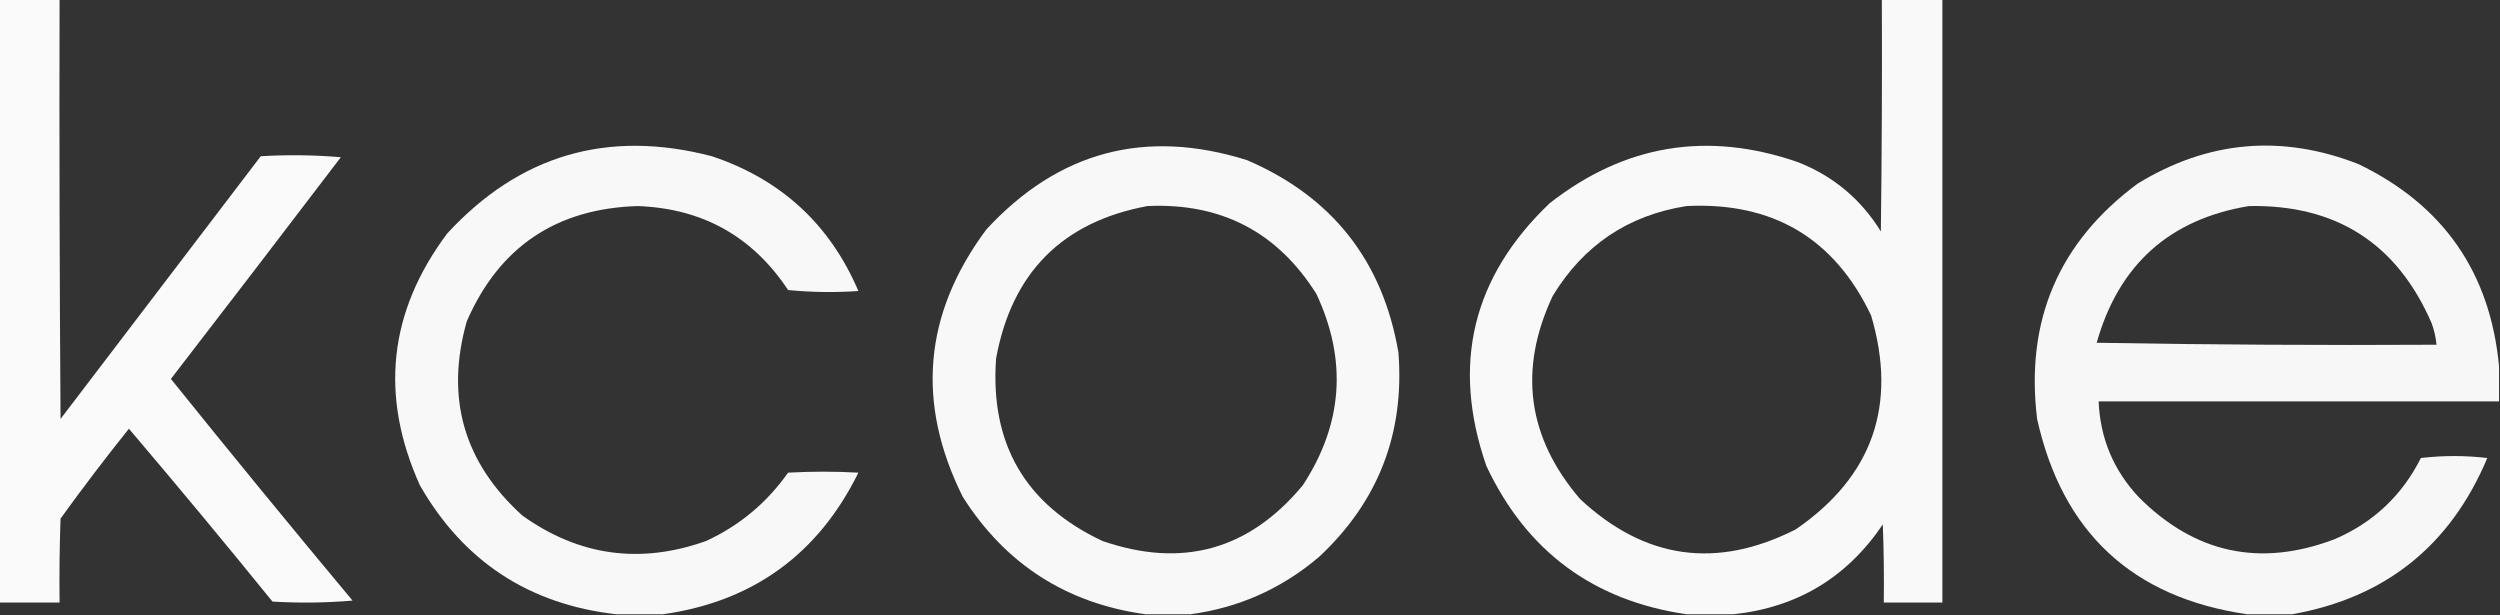
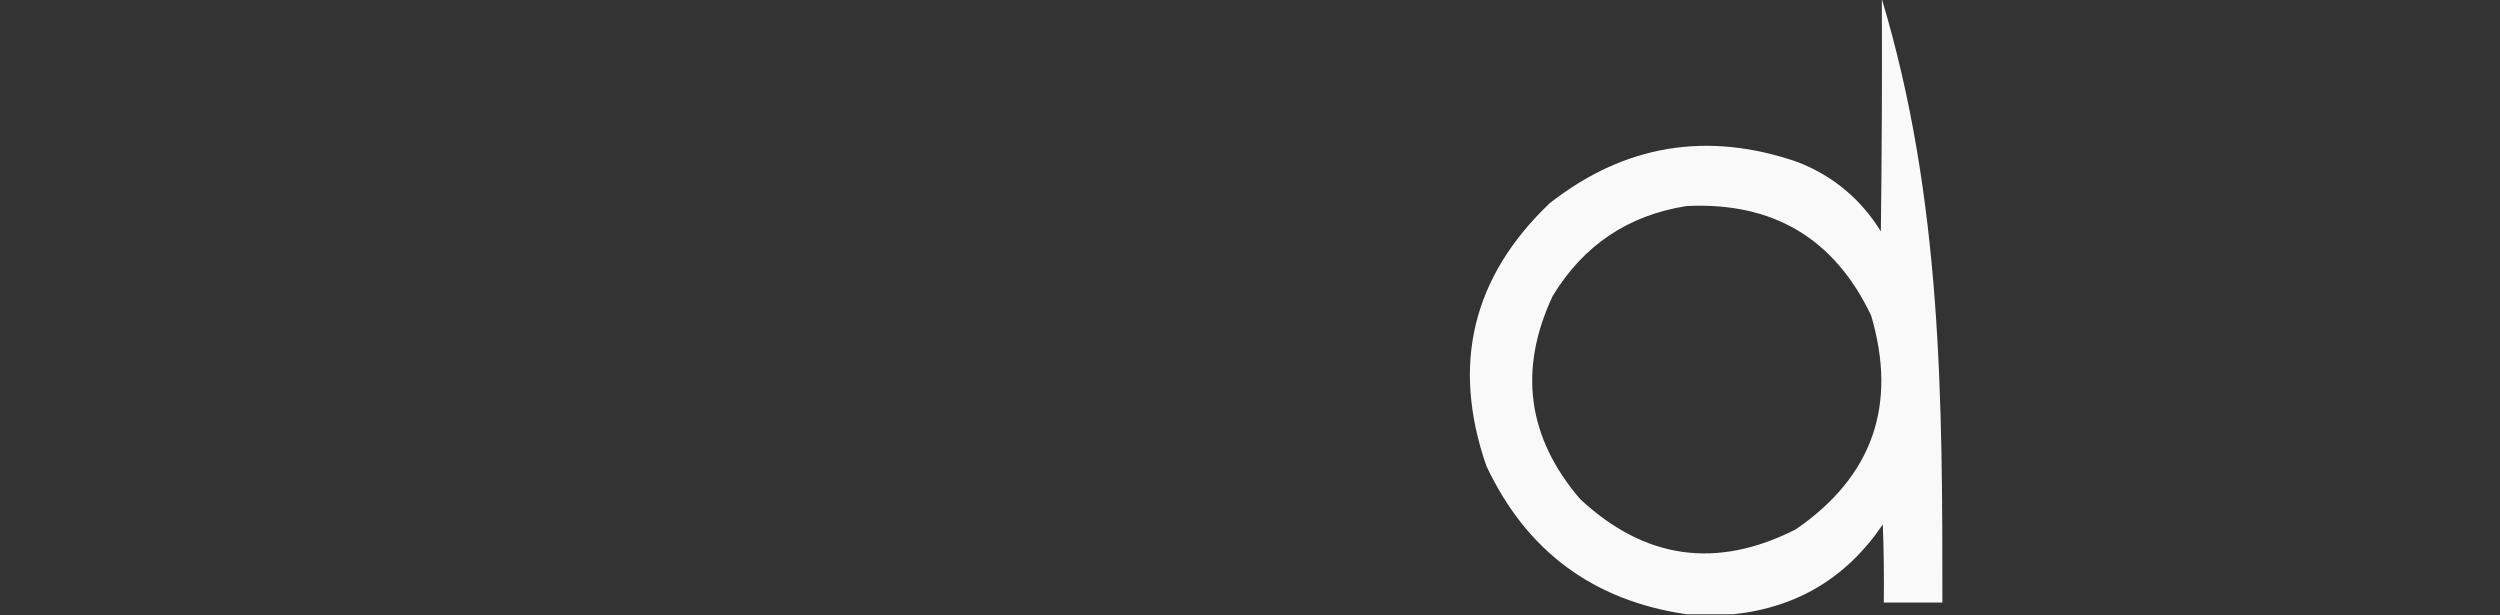
<svg xmlns="http://www.w3.org/2000/svg" version="1.1" width="1280px" height="315px" style="shape-rendering:geometricPrecision; text-rendering:geometricPrecision; image-rendering:optimizeQuality; fill-rule:evenodd; clip-rule:evenodd">
  <rect width="100%" height="100%" fill="#333333" stroke="none" />
  <g>
-     <path style="opacity:0.975" fill="#fefffe" d="M -0.5,-0.5 C 9.833,-0.5 20.167,-0.5 30.5,-0.5C 30.333,71.167 30.5,142.834 31,214.5C 65.167,169.667 99.333,124.833 133.5,80C 147.179,79.167 160.846,79.334 174.5,80.5C 145.616,118.441 116.616,156.274 87.5,194C 118.137,232.091 149.137,269.924 180.5,307.5C 166.846,308.666 153.179,308.833 139.5,308C 115.358,278.223 90.858,248.723 66,219.5C 53.95,234.549 42.283,249.883 31,265.5C 30.5,279.829 30.333,294.163 30.5,308.5C 20.167,308.5 9.833,308.5 -0.5,308.5C -0.5,205.5 -0.5,102.5 -0.5,-0.5 Z" />
+     </g>
+   <g>
+     <path style="opacity:0.971" fill="#fefffe" d="M 963.5,-0.5 C 994.5,102.5 994.5,205.5 994.5,308.5C 984.5,308.5 974.5,308.5 964.5,308.5C 964.667,295.163 964.5,281.829 964,268.5C 945.63,295.706 920.13,311.039 887.5,314.5C 879.5,314.5 871.5,314.5 863.5,314.5C 815.68,307.513 781.513,282.18 761,238.5C 743.02,186.591 753.853,141.758 793.5,104C 831.888,73.991 874.222,66.991 920.5,83C 938.616,90.117 952.783,101.95 963,118.5C 963.5,78.835 963.667,39.168 963.5,-0.5 Z M 863.5,105.5 C 907.674,103.319 939.174,121.985 958,161.5C 971.592,207.45 958.758,243.95 919.5,271C 878.988,291.593 842.155,286.427 809,255.5C 781.956,223.896 777.29,189.229 795,151.5C 810.769,125.551 833.603,110.217 863.5,105.5 Z" />
  </g>
  <g>
-     <path style="opacity:0.971" fill="#fefffe" d="M 963.5,-0.5 C 973.833,-0.5 984.167,-0.5 994.5,-0.5C 994.5,102.5 994.5,205.5 994.5,308.5C 984.5,308.5 974.5,308.5 964.5,308.5C 964.667,295.163 964.5,281.829 964,268.5C 945.63,295.706 920.13,311.039 887.5,314.5C 879.5,314.5 871.5,314.5 863.5,314.5C 815.68,307.513 781.513,282.18 761,238.5C 743.02,186.591 753.853,141.758 793.5,104C 831.888,73.991 874.222,66.991 920.5,83C 938.616,90.117 952.783,101.95 963,118.5C 963.5,78.835 963.667,39.168 963.5,-0.5 Z M 863.5,105.5 C 907.674,103.319 939.174,121.985 958,161.5C 971.592,207.45 958.758,243.95 919.5,271C 878.988,291.593 842.155,286.427 809,255.5C 781.956,223.896 777.29,189.229 795,151.5C 810.769,125.551 833.603,110.217 863.5,105.5 Z" />
-   </g>
+     </g>
  <g>
-     <path style="opacity:0.961" fill="#fefffe" d="M 339.5,314.5 C 331.5,314.5 323.5,314.5 315.5,314.5C 270.808,309.412 237.308,287.412 215,248.5C 194.308,202.621 198.975,159.621 229,119.5C 266.109,79.259 311.275,66.092 364.5,80C 399.888,91.836 424.888,114.836 439.5,149C 427.486,149.833 415.486,149.666 403.5,148.5C 385.332,121.05 359.665,106.717 326.5,105.5C 284.757,106.776 255.59,126.442 239,164.5C 227.909,203.646 237.409,236.813 267.5,264C 296.456,284.66 327.789,288.993 361.5,277C 378.615,269.104 392.615,257.437 403.5,242C 415.5,241.333 427.5,241.333 439.5,242C 418.888,283.787 385.555,307.953 339.5,314.5 Z" />
-   </g>
+     </g>
  <g>
-     <path style="opacity:0.962" fill="#fefffe" d="M 609.5,314.5 C 601.833,314.5 594.167,314.5 586.5,314.5C 546.083,308.916 514.916,288.916 493,254.5C 468.915,206.308 472.915,160.642 505,117.5C 541.941,77.472 586.441,65.639 638.5,82C 682.144,100.773 707.977,133.607 716,180.5C 719.202,221.905 705.702,256.739 675.5,285C 656.367,301.319 634.367,311.153 609.5,314.5 Z M 587.5,105.5 C 625.215,103.772 654.049,118.772 674,150.5C 689.89,184.465 687.557,217.132 667,248.5C 639.534,281.578 605.367,291.078 564.5,277C 524.994,258.449 506.827,227.282 510,183.5C 518.056,139.611 543.889,113.611 587.5,105.5 Z" />
-   </g>
-   <g>
-     <path style="opacity:0.958" fill="#fefffe" d="M 1279.5,187.5 C 1279.5,193.5 1279.5,199.5 1279.5,205.5C 1211.17,205.5 1142.83,205.5 1074.5,205.5C 1075.28,224.394 1082.12,240.727 1095,254.5C 1123.78,283.401 1157.28,290.568 1195.5,276C 1215.19,267.476 1229.86,253.643 1239.5,234.5C 1250.83,233.167 1262.17,233.167 1273.5,234.5C 1254.61,279.41 1221.27,306.077 1173.5,314.5C 1165.83,314.5 1158.17,314.5 1150.5,314.5C 1091.77,305.936 1055.93,272.603 1043,214.5C 1036.88,164.138 1054.05,123.971 1094.5,94C 1130.51,71.985 1168.17,68.652 1207.5,84C 1250.99,104.986 1274.99,139.486 1279.5,187.5 Z M 1151.5,105.5 C 1196.15,104.675 1227.32,124.675 1245,165.5C 1246.31,169.07 1247.14,172.737 1247.5,176.5C 1189.5,176.833 1131.5,176.5 1073.5,175.5C 1084.79,135.532 1110.79,112.199 1151.5,105.5 Z" />
-   </g>
+     </g>
</svg>